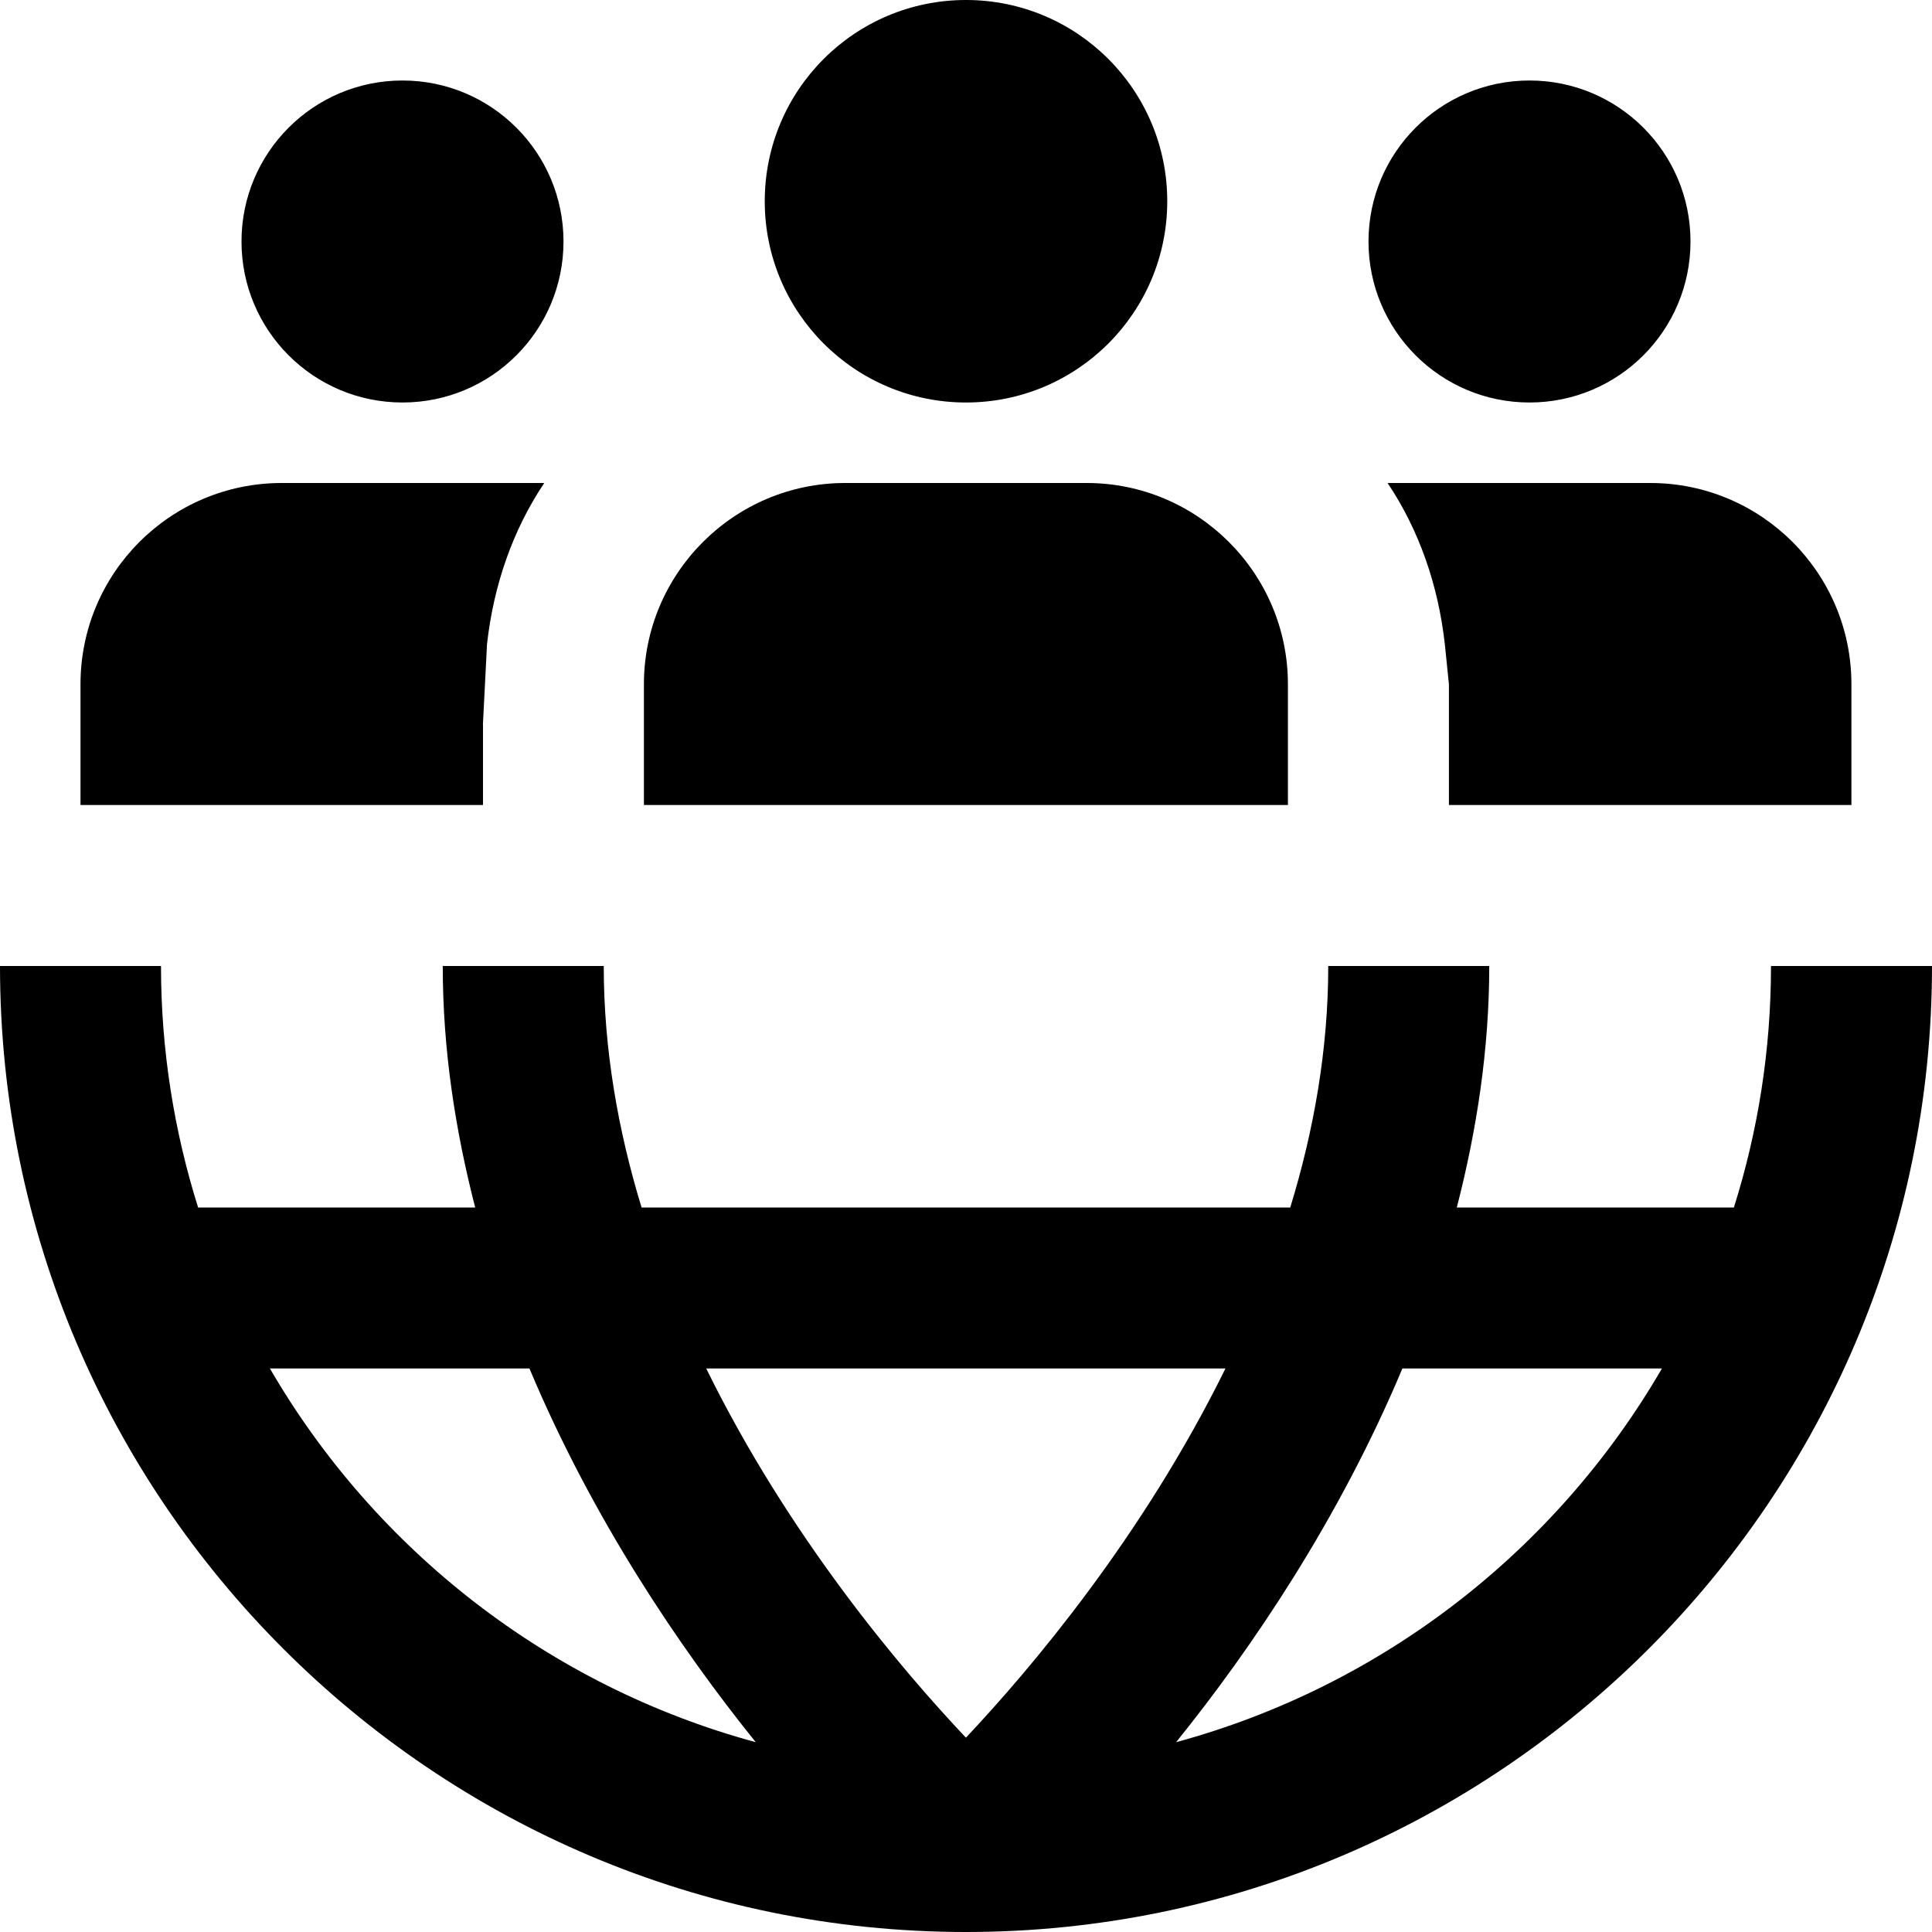
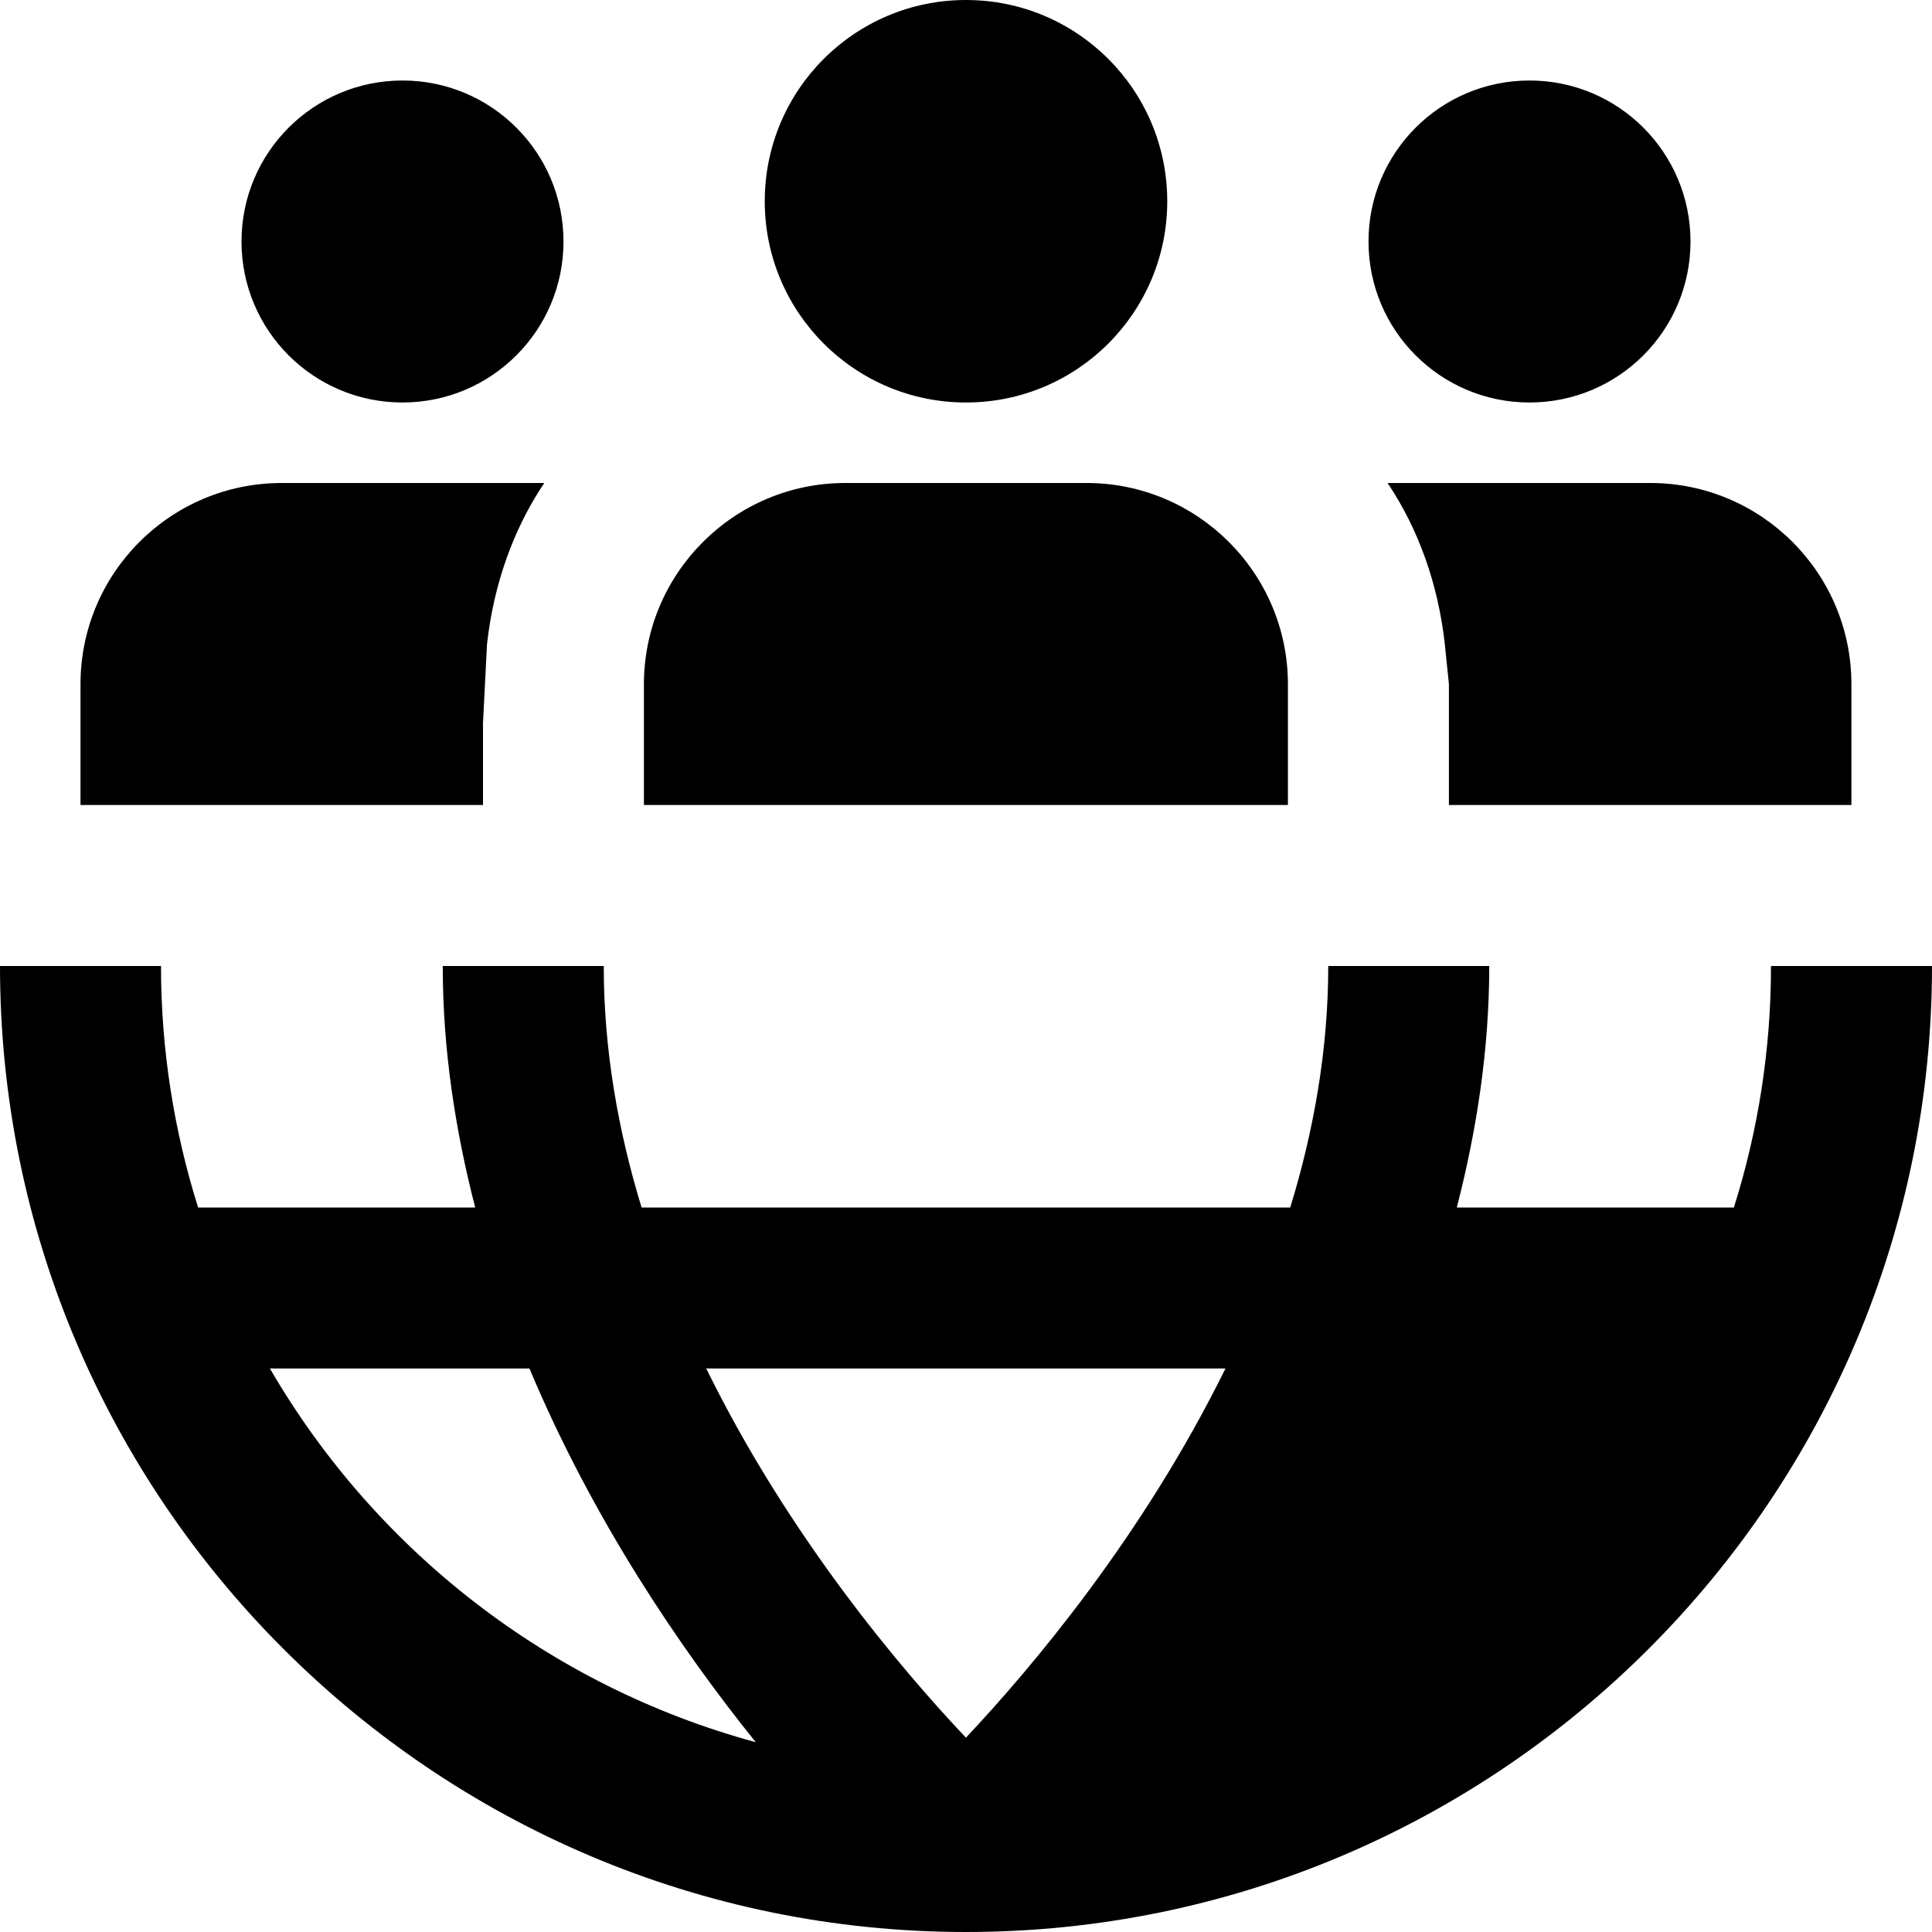
<svg xmlns="http://www.w3.org/2000/svg" id="Layer_1" data-name="Layer 1" viewBox="0 0 24 24">
-   <path d="M3,3c0-1.105,.895-2,2-2s2,.895,2,2-.895,2-2,2-2-.895-2-2Zm9,2c1.381,0,2.5-1.119,2.5-2.5s-1.119-2.5-2.5-2.5-2.5,1.119-2.5,2.5,1.119,2.5,2.5,2.5Zm7,0c1.105,0,2-.895,2-2s-.895-2-2-2-2,.895-2,2,.895,2,2,2Zm5,7c0,6.617-5.383,12-12,12S0,18.617,0,12H2c0,1.045,.163,2.052,.461,3h3.442c-.246-.956-.403-1.958-.403-3h2c0,1.04,.179,2.048,.47,3h8.058c.292-.953,.472-1.961,.472-3h2c0,1.042-.157,2.044-.403,3h3.442c.299-.948,.461-1.955,.461-3h2Zm-15.227,5c1.024,2.085,2.412,3.725,3.226,4.586,.812-.862,2.199-2.503,3.224-4.586h-6.449Zm.615,4.642c-.94-1.167-2.024-2.767-2.811-4.642H3.353c1.308,2.253,3.466,3.945,6.035,4.642Zm11.258-4.642h-3.225c-.787,1.875-1.87,3.475-2.811,4.642,2.569-.697,4.728-2.39,6.035-4.642Zm-4.647-7v-1.5c0-1.379-1.122-2.5-2.5-2.5h-3c-1.378,0-2.5,1.121-2.5,2.5v1.5h8Zm1.238-4c.391,.583,.629,1.268,.711,2l.051,.5v1.5h5v-1.5c0-1.381-1.119-2.5-2.5-2.5h-3.262Zm-11.238,3l.051-1c.082-.732,.32-1.417,.711-2H3.5c-1.381,0-2.5,1.119-2.5,2.5v1.5H6v-1Z" />
+   <path d="M3,3c0-1.105,.895-2,2-2s2,.895,2,2-.895,2-2,2-2-.895-2-2Zm9,2c1.381,0,2.5-1.119,2.5-2.5s-1.119-2.5-2.5-2.5-2.5,1.119-2.5,2.5,1.119,2.5,2.5,2.5Zm7,0c1.105,0,2-.895,2-2s-.895-2-2-2-2,.895-2,2,.895,2,2,2Zm5,7c0,6.617-5.383,12-12,12S0,18.617,0,12H2c0,1.045,.163,2.052,.461,3h3.442c-.246-.956-.403-1.958-.403-3h2c0,1.04,.179,2.048,.47,3h8.058c.292-.953,.472-1.961,.472-3h2c0,1.042-.157,2.044-.403,3h3.442c.299-.948,.461-1.955,.461-3h2Zm-15.227,5c1.024,2.085,2.412,3.725,3.226,4.586,.812-.862,2.199-2.503,3.224-4.586h-6.449Zm.615,4.642c-.94-1.167-2.024-2.767-2.811-4.642H3.353c1.308,2.253,3.466,3.945,6.035,4.642Zm11.258-4.642h-3.225Zm-4.647-7v-1.5c0-1.379-1.122-2.5-2.5-2.5h-3c-1.378,0-2.5,1.121-2.5,2.5v1.5h8Zm1.238-4c.391,.583,.629,1.268,.711,2l.051,.5v1.5h5v-1.5c0-1.381-1.119-2.5-2.5-2.5h-3.262Zm-11.238,3l.051-1c.082-.732,.32-1.417,.711-2H3.5c-1.381,0-2.5,1.119-2.5,2.5v1.5H6v-1Z" />
</svg>